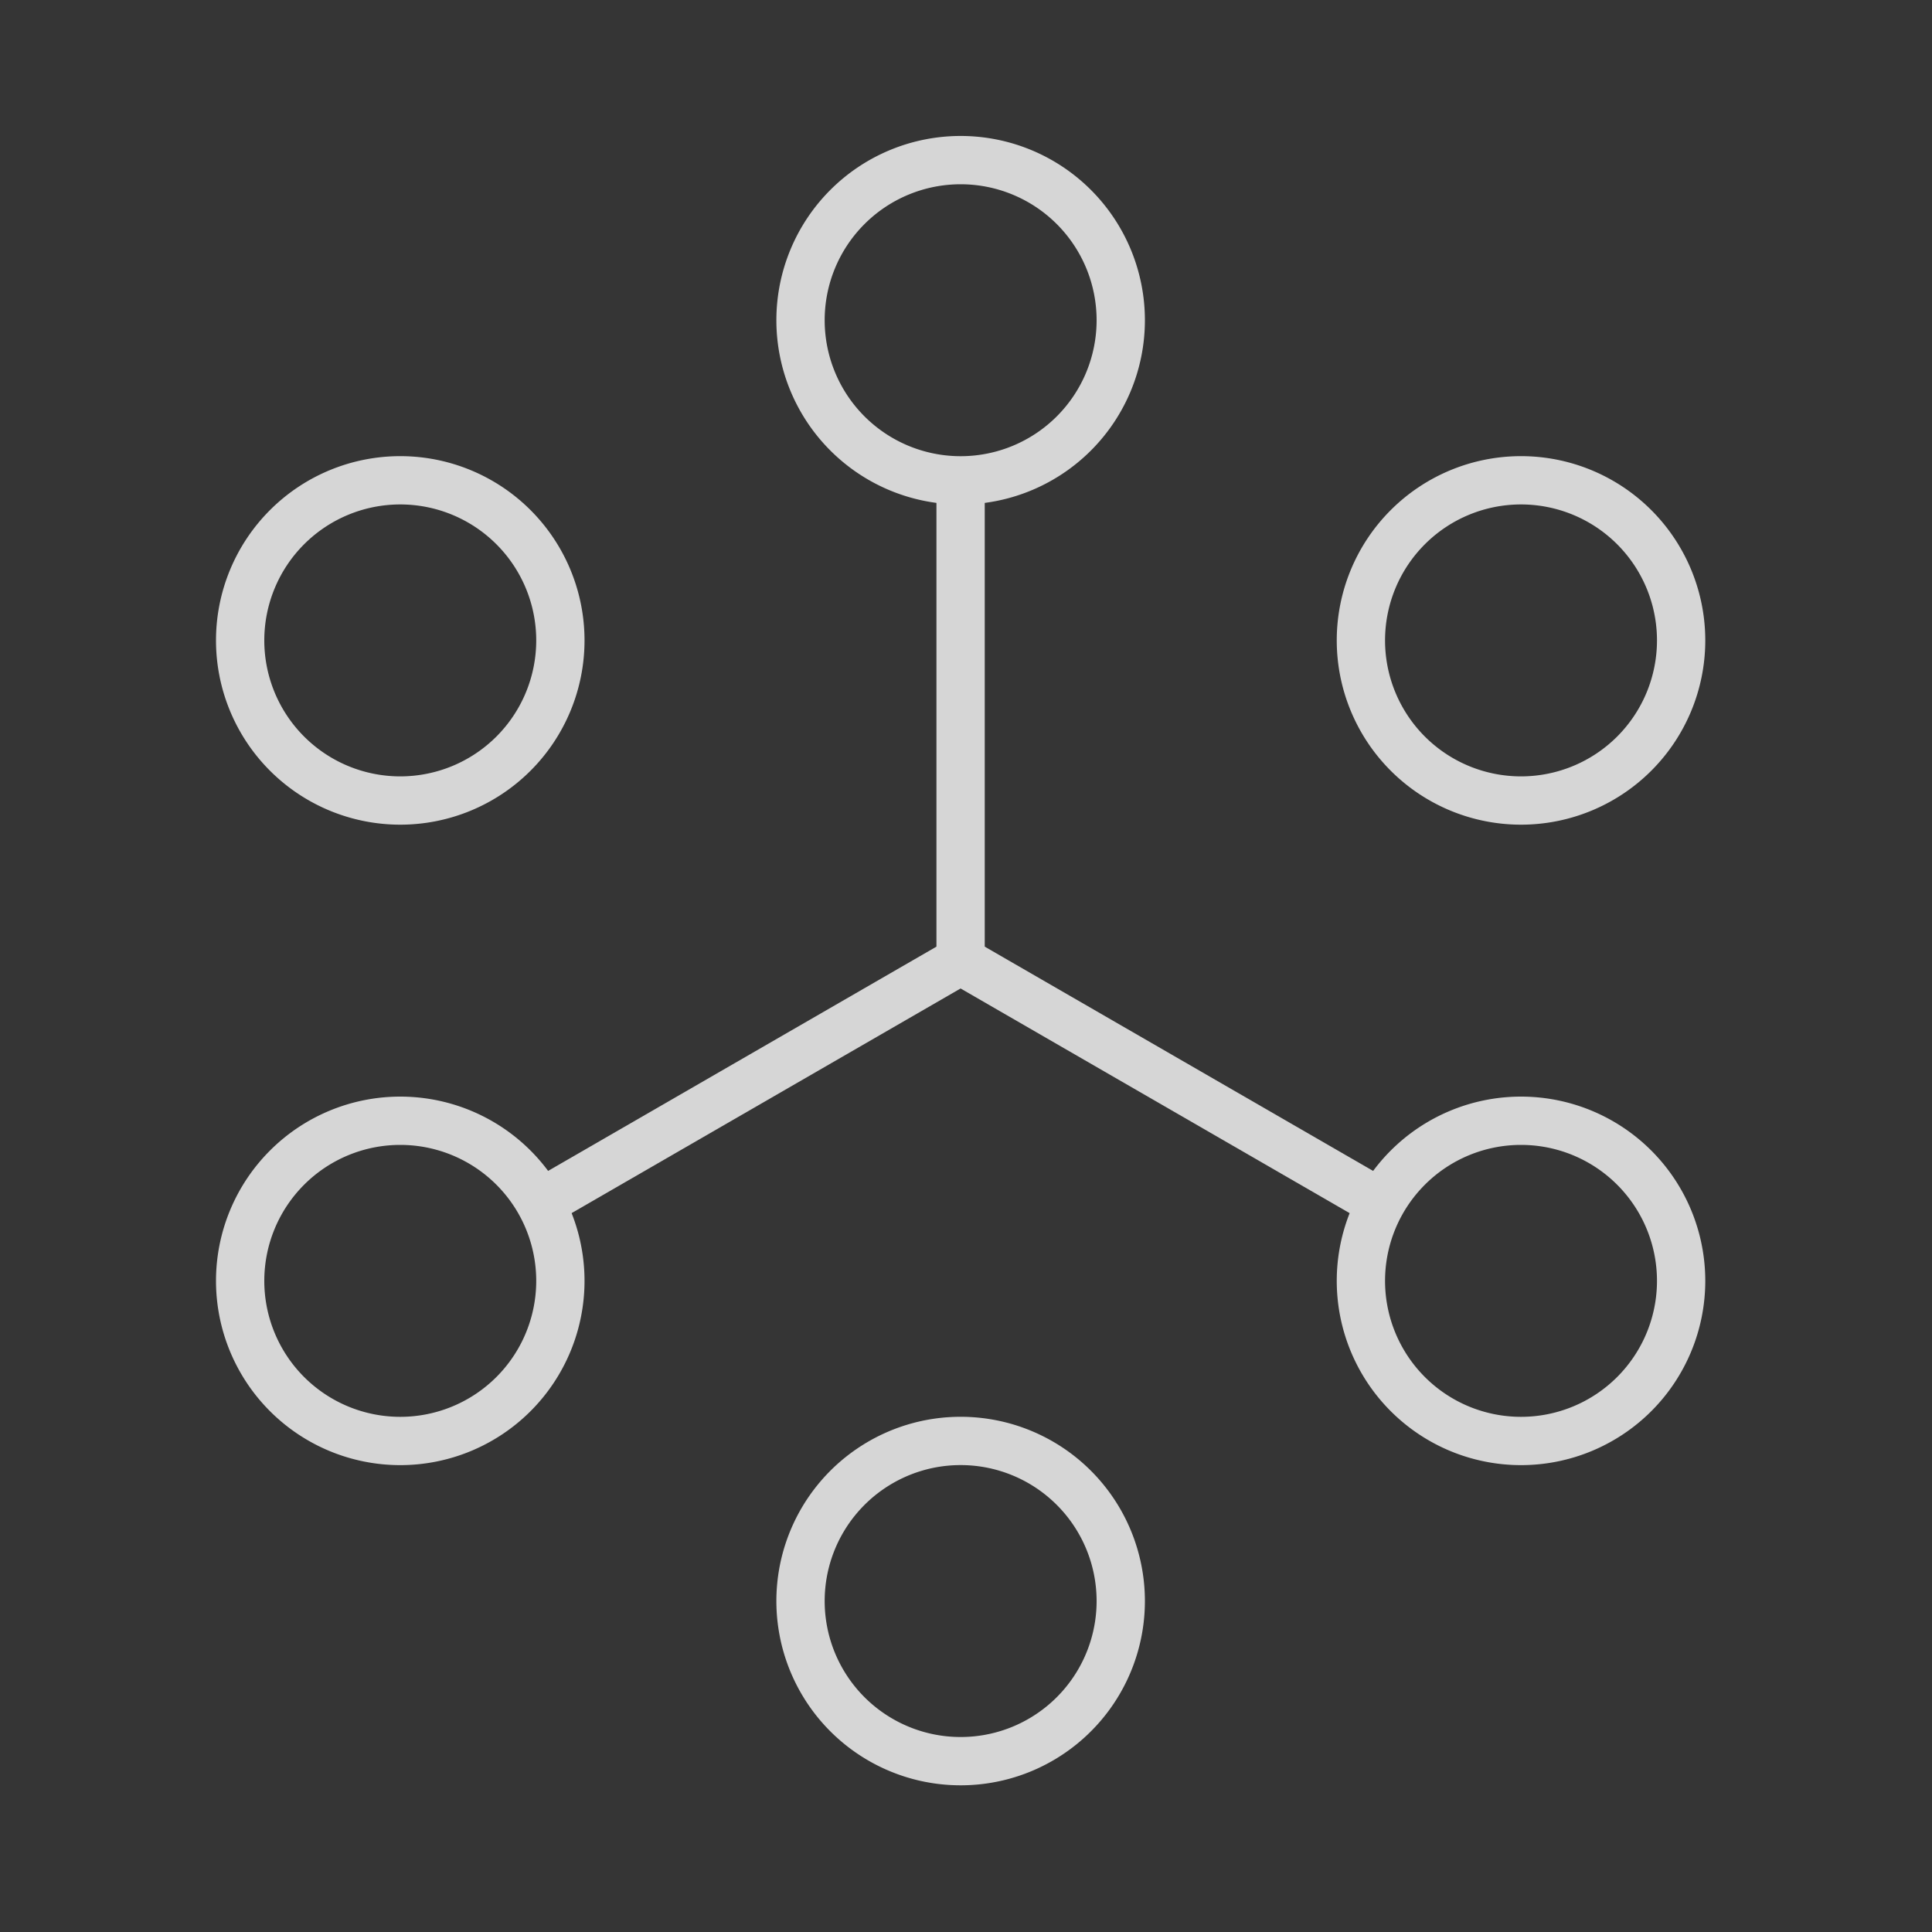
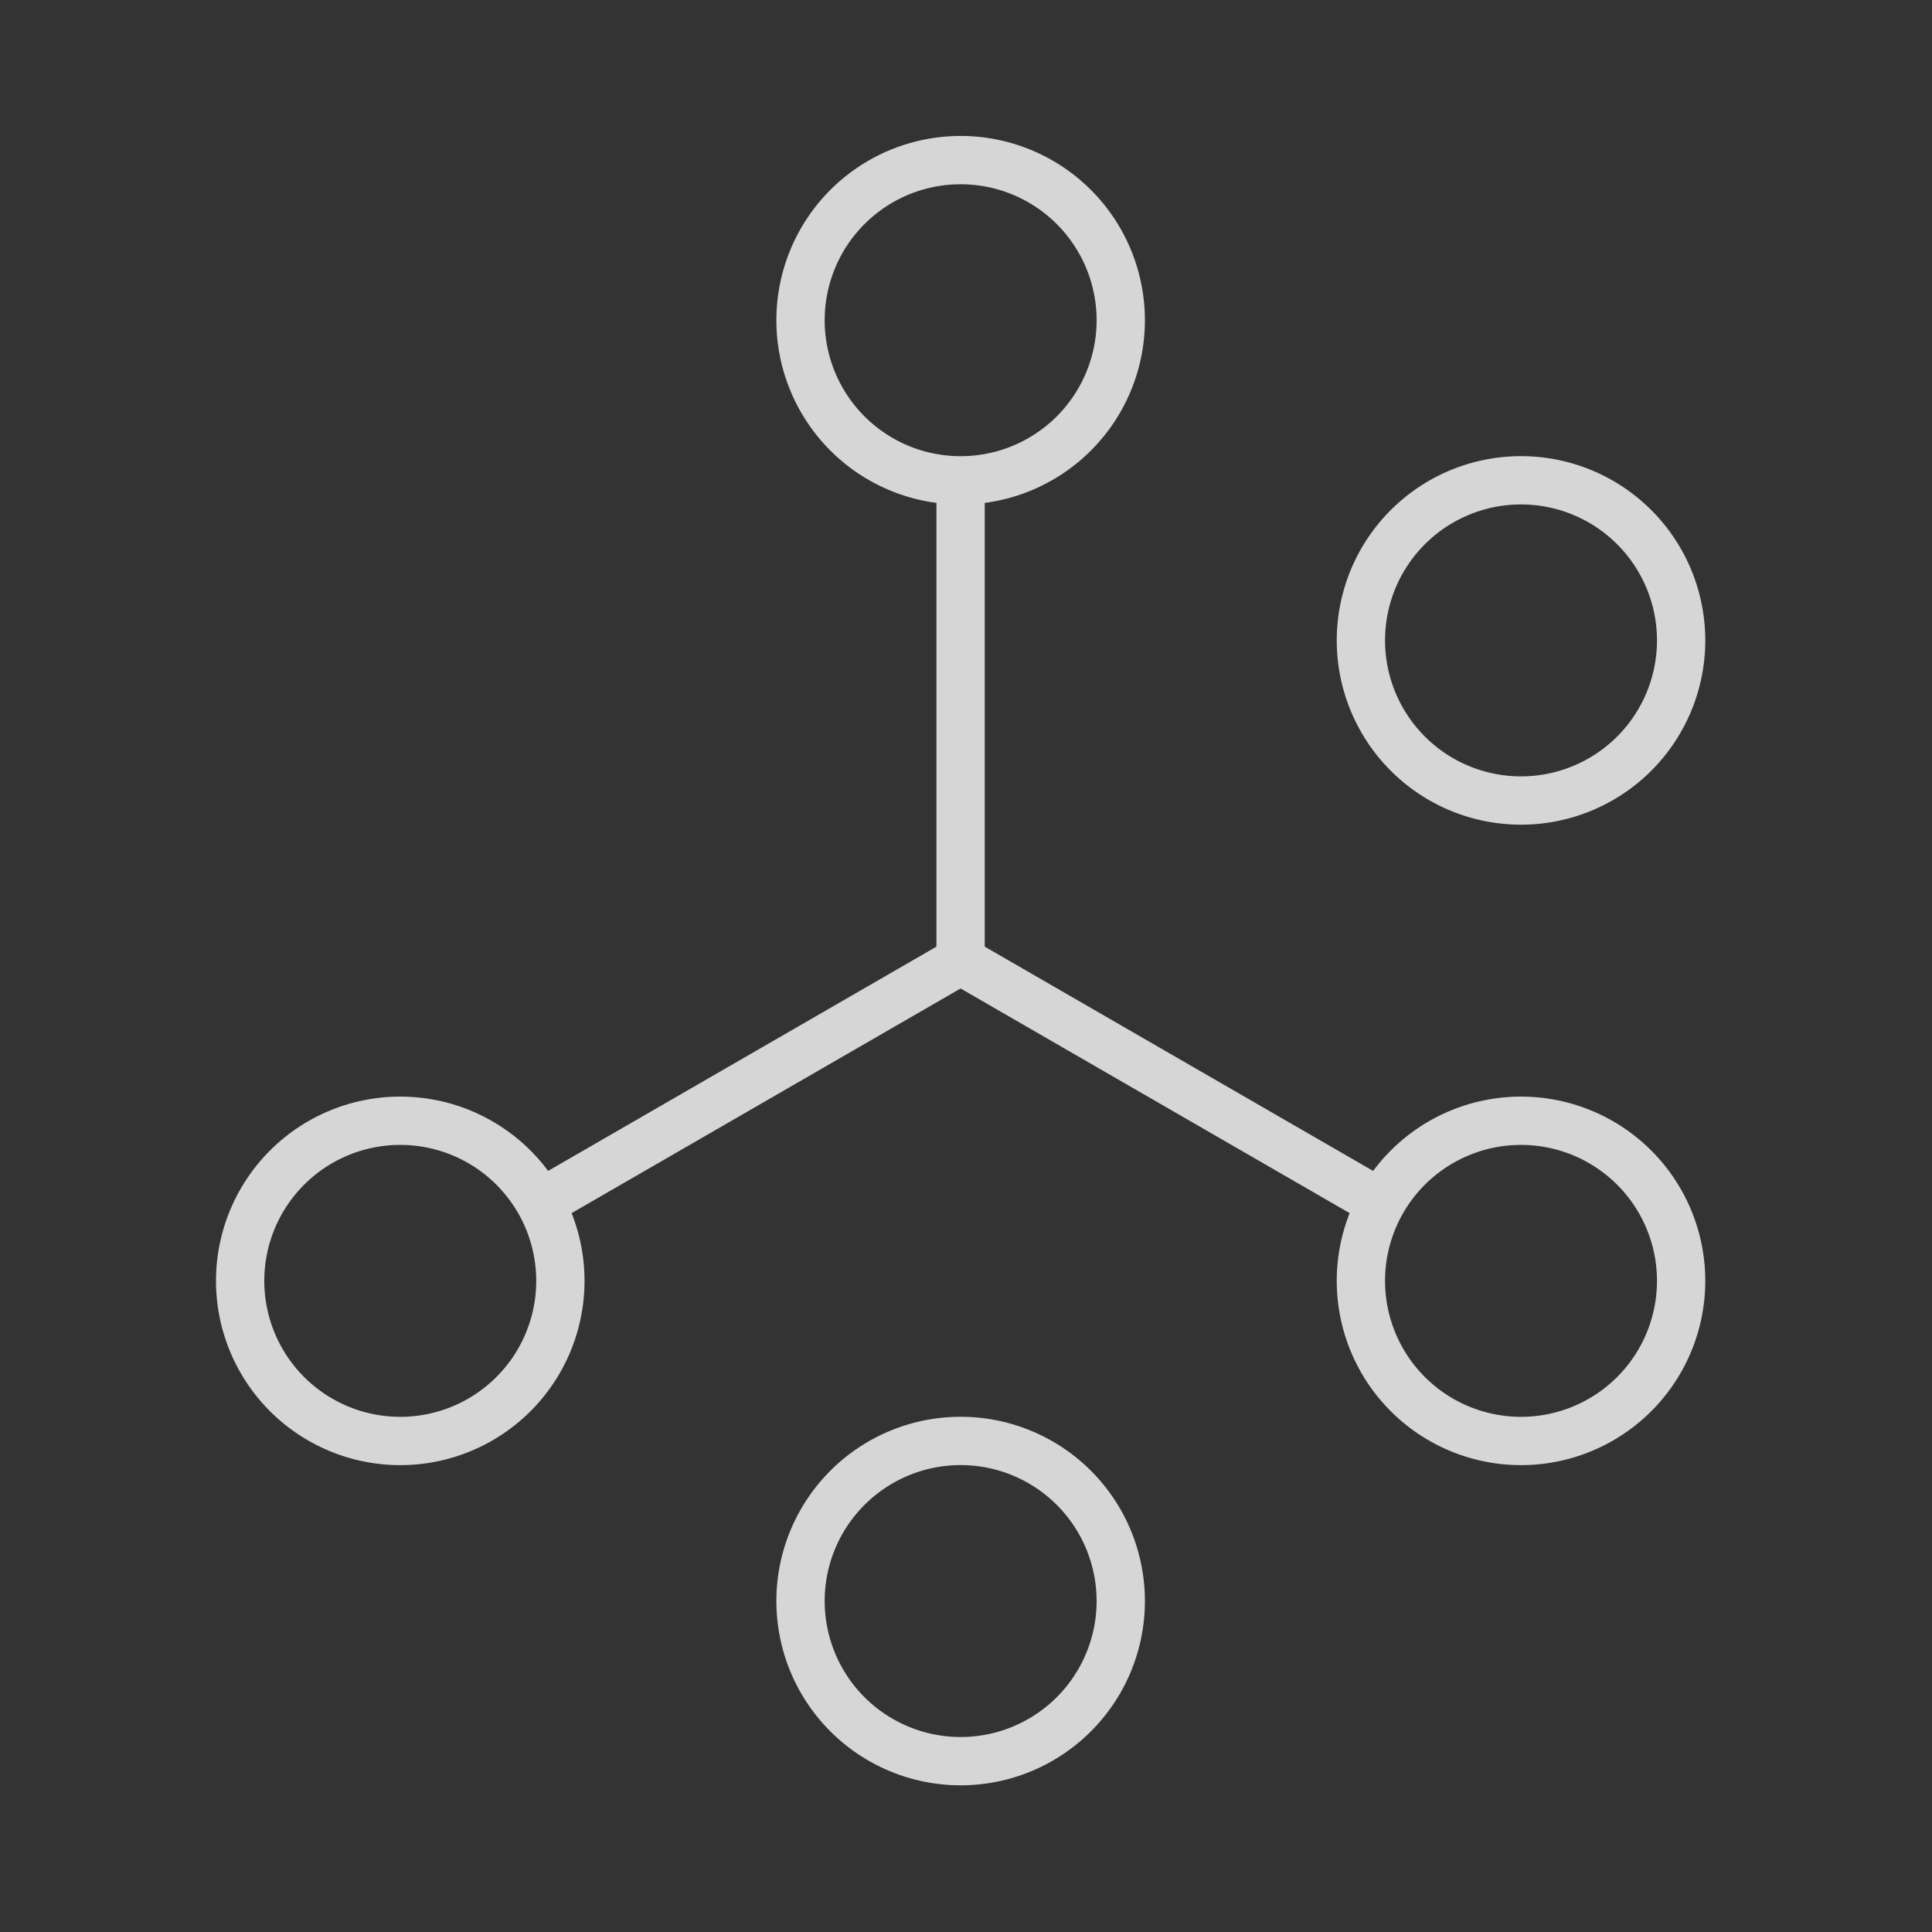
<svg xmlns="http://www.w3.org/2000/svg" width="40" height="40" viewBox="0 0 40 40">
  <rect x="0" y="0" width="40" height="40" fill="#333333" stroke="none" />
  <defs>
    <style>
      .cls-1 {
        opacity: 0.8;
      }

      .cls-2 {
        fill: rgba(255,255,255,0.01);
      }

      .cls-3 {
        fill: none;
        stroke: #fff;
        stroke-linejoin: round;
      }
    </style>
  </defs>
  <g id="ic_01" class="cls-1">
-     <rect id="矩形_649" data-name="矩形 649" class="cls-2" width="40" height="40" />
    <path id="路径_1077" data-name="路径 1077" class="cls-3" d="M22.2,21.944l-8.7,5.024m8.7-5.024,8.7,5.024m-8.7-5.024V12" transform="translate(-2.312 -2.056)" />
-     <path id="路径_1078" data-name="路径 1078" class="cls-3" d="M12.63,15.315A3.315,3.315,0,1,1,9.315,12,3.315,3.315,0,0,1,12.63,15.315Z" transform="translate(-1.028 -2.056)" />
    <path id="路径_1079" data-name="路径 1079" class="cls-3" d="M12.63,31.315A3.315,3.315,0,1,1,9.315,28,3.315,3.315,0,0,1,12.63,31.315Z" transform="translate(-1.028 -4.796)" />
    <path id="路径_1080" data-name="路径 1080" class="cls-3" d="M26.63,39.315A3.315,3.315,0,1,1,23.315,36,3.315,3.315,0,0,1,26.63,39.315Z" transform="translate(-3.426 -6.167)" />
    <path id="路径_1081" data-name="路径 1081" class="cls-3" d="M40.63,31.315A3.315,3.315,0,1,1,37.315,28,3.315,3.315,0,0,1,40.63,31.315Z" transform="translate(-5.824 -4.796)" />
    <path id="路径_1082" data-name="路径 1082" class="cls-3" d="M40.63,15.315A3.315,3.315,0,1,1,37.315,12,3.315,3.315,0,0,1,40.63,15.315Z" transform="translate(-5.824 -2.056)" />
    <path id="路径_1083" data-name="路径 1083" class="cls-3" d="M26.63,7.315A3.315,3.315,0,1,1,23.315,4,3.315,3.315,0,0,1,26.63,7.315Z" transform="translate(-3.426 -0.685)" />
  </g>
</svg>